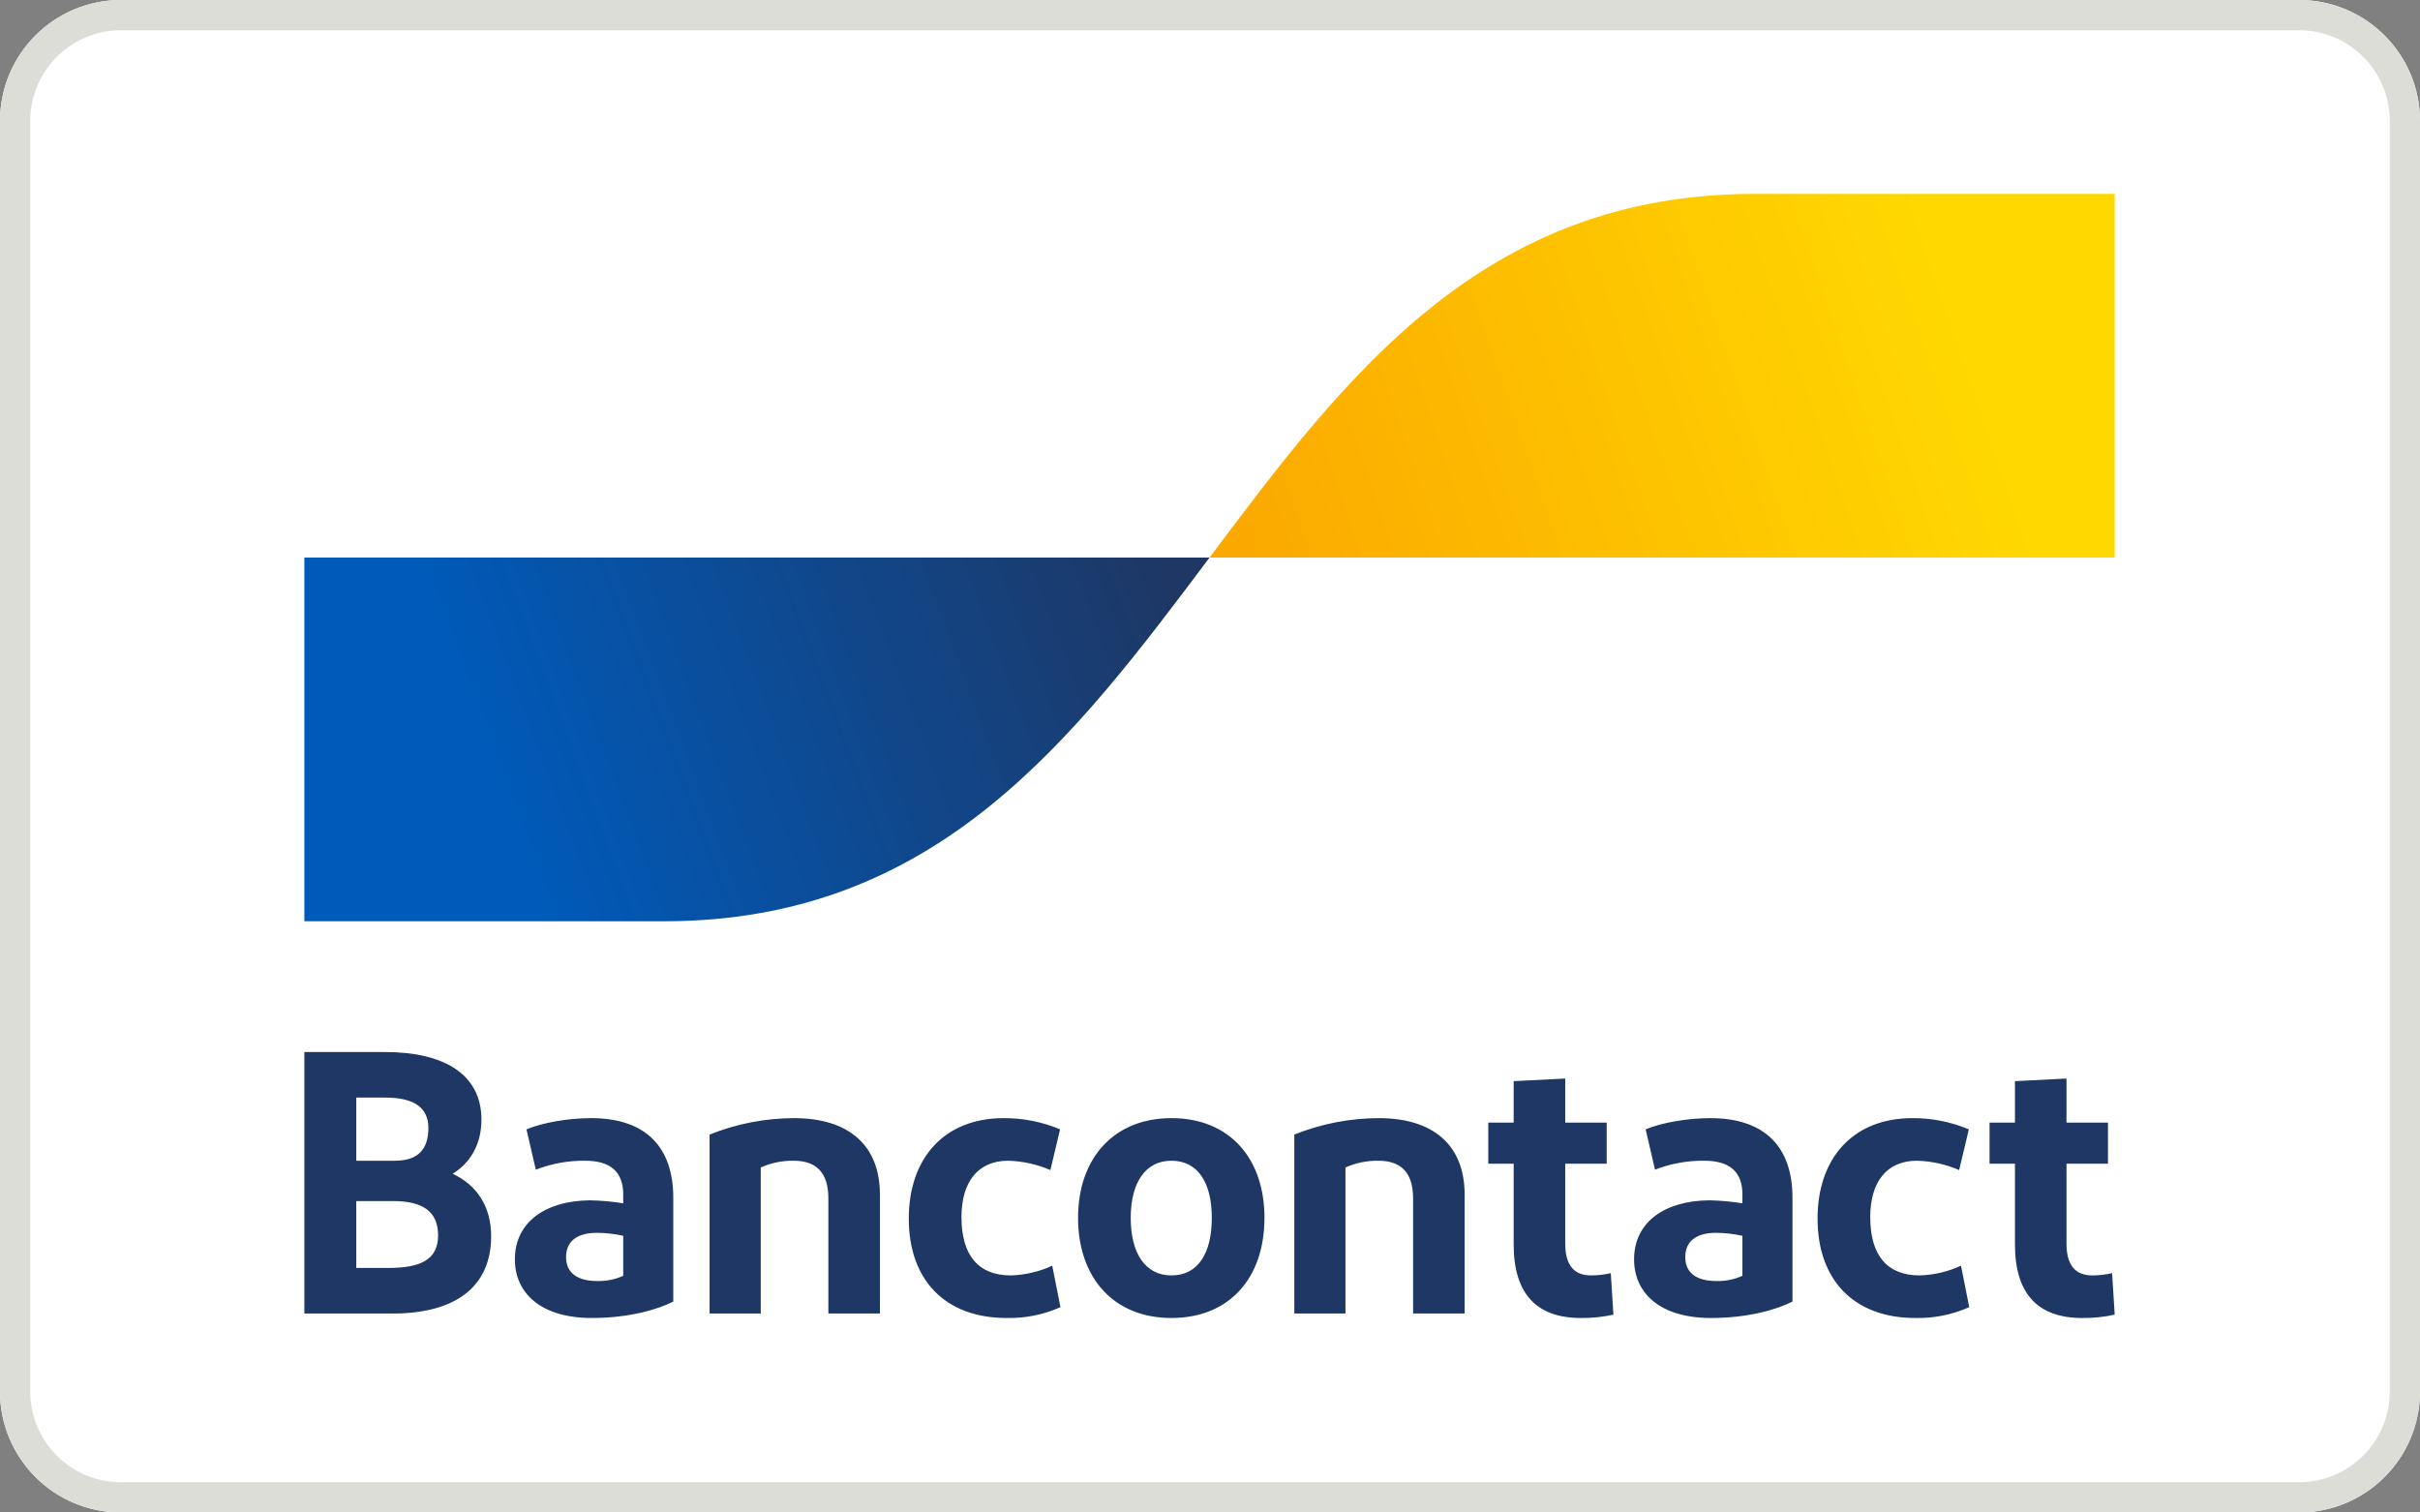
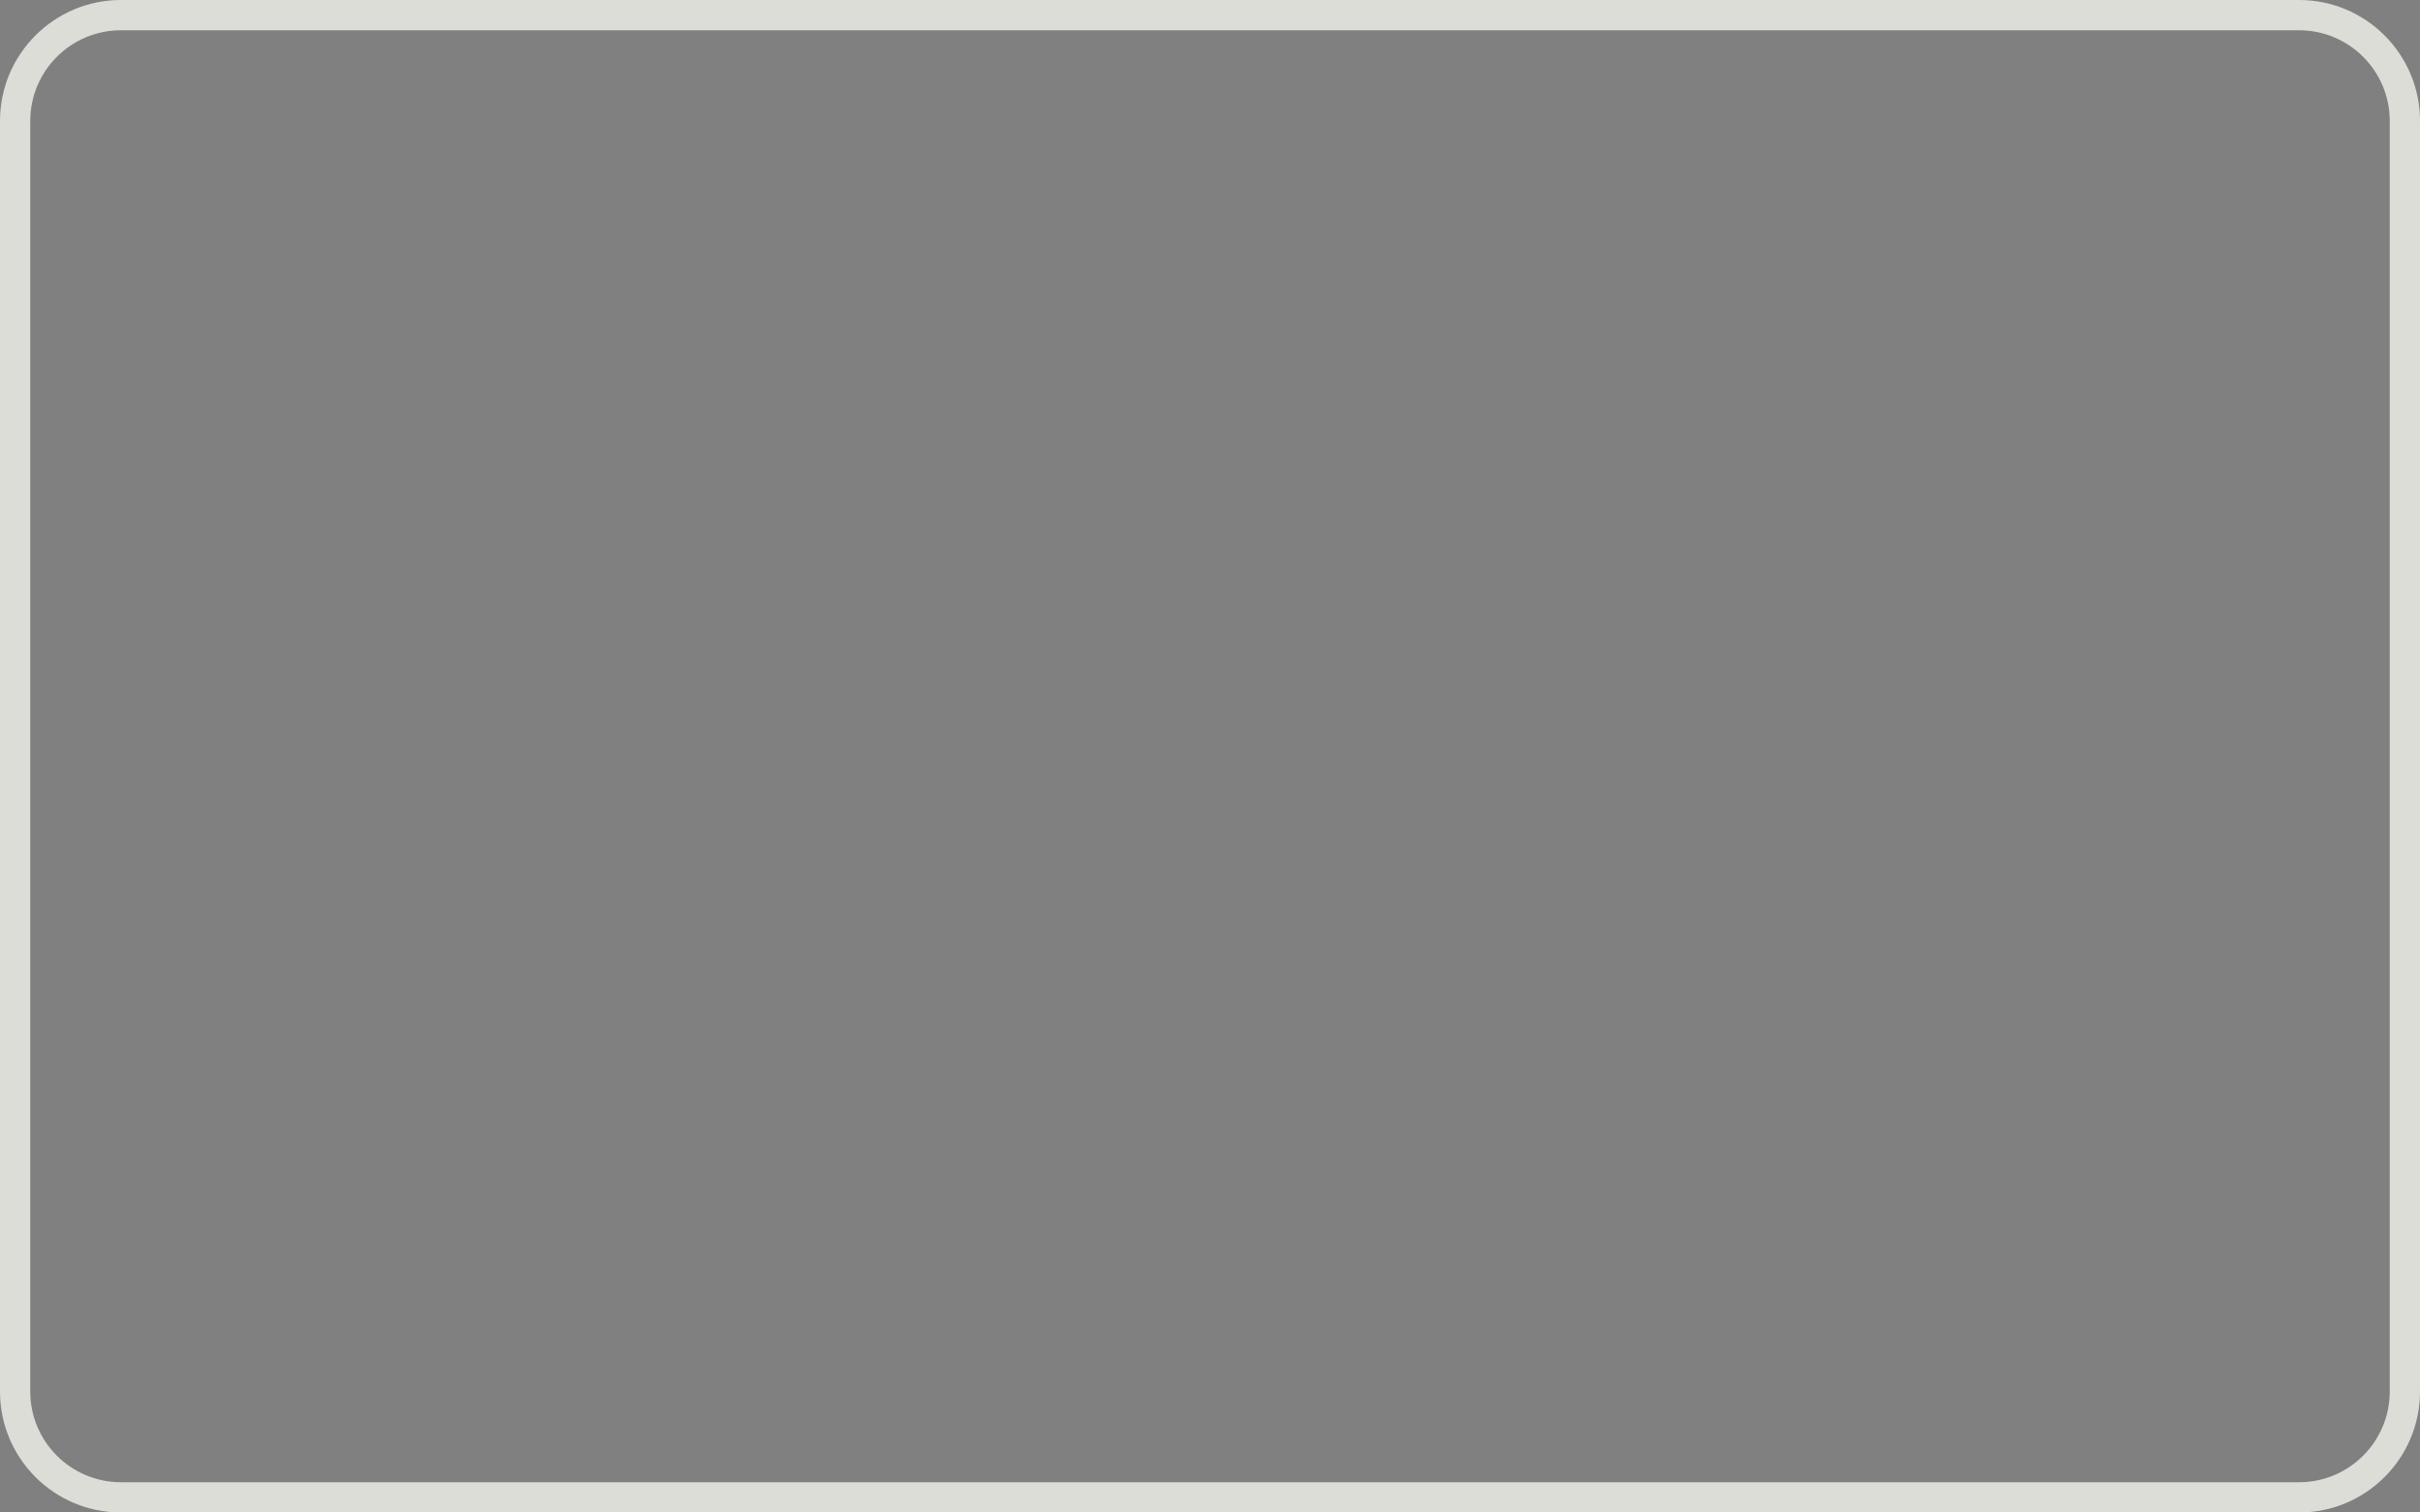
<svg xmlns="http://www.w3.org/2000/svg" width="160" height="100" viewBox="0 0 160 100" fill="none">
  <rect x="0" y="0" width="160" height="100" fill="#808080" stroke="none" />
-   <path d="M0 8C0 3.582 3.582 0 8 0H152C156.418 0 160 3.582 160 8V92C160 96.418 156.418 100 152 100H8C3.582 100 0 96.418 0 92V8Z" fill="white" />
  <g clip-path="url(#clip0_29572_23475)">
-     <path d="M20.123 86.845V69.556H25.458C29.336 69.556 31.83 71.013 31.83 74.026C31.83 75.73 31.04 76.916 29.928 77.607C31.534 78.348 32.472 79.781 32.472 81.732C32.472 85.215 29.928 86.845 25.977 86.845H20.123ZM23.556 76.743H26.1C27.656 76.743 28.323 75.977 28.323 74.57C28.323 73.063 27.113 72.569 25.483 72.569H23.556L23.556 76.743ZM23.556 83.832H25.68C27.755 83.832 28.965 83.313 28.965 81.683C28.965 80.077 27.928 79.41 25.977 79.41H23.556L23.556 83.832ZM39.13 87.141C35.746 87.141 34.042 85.486 34.042 83.263C34.042 80.818 36.043 79.386 39.007 79.361C39.743 79.374 40.478 79.441 41.205 79.559V78.966C41.205 77.459 40.34 76.743 38.686 76.743C37.571 76.729 36.464 76.93 35.425 77.336L34.808 74.668C35.87 74.224 37.574 73.927 39.081 73.927C42.712 73.927 44.514 75.854 44.514 79.188V86.054C43.502 86.573 41.6 87.141 39.13 87.141H39.13ZM41.205 84.35V81.707C40.629 81.579 40.041 81.513 39.451 81.51C38.315 81.51 37.426 81.954 37.426 83.115C37.426 84.153 38.167 84.696 39.476 84.696C40.071 84.715 40.663 84.597 41.205 84.35H41.205ZM46.914 86.845V75.014C48.689 74.301 50.583 73.932 52.496 73.927C56.102 73.927 58.177 75.706 58.177 78.99V86.845H54.768V79.237C54.768 77.533 53.978 76.743 52.471 76.743C51.723 76.732 50.982 76.884 50.298 77.188V86.845L46.914 86.845ZM70.088 74.668L69.446 77.36C68.564 76.978 67.616 76.769 66.655 76.743C64.654 76.743 63.568 78.151 63.568 80.472C63.568 83.016 64.704 84.326 66.828 84.326C67.776 84.299 68.709 84.081 69.569 83.683L70.113 86.425C68.994 86.923 67.78 87.167 66.556 87.141C62.456 87.141 60.085 84.597 60.085 80.571C60.085 76.57 62.431 73.927 66.359 73.927C67.639 73.921 68.907 74.173 70.088 74.668L70.088 74.668ZM77.451 87.141C73.648 87.141 71.277 84.498 71.277 80.522C71.277 76.57 73.648 73.927 77.451 73.927C81.28 73.927 83.601 76.57 83.601 80.522C83.601 84.498 81.28 87.141 77.451 87.141ZM77.451 84.326C79.205 84.326 80.119 82.868 80.119 80.522C80.119 78.2 79.205 76.743 77.451 76.743C75.722 76.743 74.759 78.2 74.759 80.522C74.759 82.868 75.722 84.326 77.451 84.326ZM85.574 86.845V75.014C87.349 74.301 89.243 73.932 91.156 73.927C94.762 73.927 96.836 75.706 96.836 78.99V86.845H93.428V79.237C93.428 77.533 92.638 76.743 91.131 76.743C90.383 76.732 89.641 76.884 88.957 77.188V86.845L85.574 86.845ZM104.523 87.141C101.584 87.141 100.077 85.536 100.077 82.275V76.941H98.398V74.224H100.077V71.482L103.486 71.309V74.224H106.227V76.941H103.486V82.226C103.486 83.659 104.079 84.326 105.19 84.326C105.631 84.324 106.07 84.275 106.499 84.177L106.672 86.919C105.967 87.075 105.246 87.15 104.523 87.141ZM113.126 87.141C109.743 87.141 108.038 85.486 108.038 83.263C108.038 80.818 110.039 79.386 113.003 79.361C113.739 79.374 114.474 79.441 115.201 79.559V78.966C115.201 77.459 114.337 76.743 112.682 76.743C111.567 76.729 110.46 76.93 109.421 77.336L108.804 74.668C109.866 74.224 111.57 73.927 113.077 73.927C116.708 73.927 118.511 75.854 118.511 79.188V86.054C117.498 86.573 115.596 87.141 113.126 87.141ZM115.201 84.35V81.707C114.625 81.579 114.037 81.513 113.447 81.51C112.311 81.51 111.422 81.954 111.422 83.115C111.422 84.153 112.163 84.696 113.472 84.696C114.067 84.715 114.659 84.597 115.201 84.35ZM130.172 74.668L129.53 77.36C128.648 76.978 127.7 76.769 126.739 76.743C124.738 76.743 123.652 78.151 123.652 80.472C123.652 83.016 124.788 84.326 126.912 84.326C127.86 84.299 128.793 84.081 129.653 83.683L130.197 86.425C129.078 86.923 127.864 87.167 126.64 87.141C122.54 87.141 120.169 84.597 120.169 80.571C120.169 76.57 122.515 73.927 126.443 73.927C127.723 73.921 128.991 74.173 130.172 74.668ZM137.666 87.141C134.727 87.141 133.22 85.536 133.22 82.275V76.941H131.541V74.224H133.22V71.482L136.628 71.309V74.224H139.37V76.941H136.628V82.226C136.628 83.659 137.221 84.326 138.333 84.326C138.773 84.324 139.212 84.275 139.642 84.177L139.815 86.919C139.109 87.075 138.388 87.15 137.666 87.141Z" fill="#1E3764" />
    <path d="M43.898 60.911C61.933 60.911 70.951 48.887 79.969 36.864H20.123V60.911H43.898Z" fill="url(#paint0_linear_29572_23475)" />
-     <path d="M116.04 12.816C98.004 12.816 88.987 24.84 79.969 36.864H139.815V12.816H116.04Z" fill="url(#paint1_linear_29572_23475)" />
  </g>
  <path fill-rule="evenodd" clip-rule="evenodd" d="M152 2H8C4.686 2 2 4.686 2 8V92C2 95.314 4.686 98 8 98H152C155.314 98 158 95.314 158 92V8C158 4.686 155.314 2 152 2ZM8 0C3.582 0 0 3.582 0 8V92C0 96.418 3.582 100 8 100H152C156.418 100 160 96.418 160 92V8C160 3.582 156.418 0 152 0H8Z" fill="#DDDDD8" />
  <defs>
    <linearGradient id="paint0_linear_29572_23475" x1="32.228" y1="49.998" x2="76.008" y2="33.736" gradientUnits="userSpaceOnUse">
      <stop stop-color="#005AB9" />
      <stop offset="1" stop-color="#1E3764" />
    </linearGradient>
    <linearGradient id="paint1_linear_29572_23475" x1="83.592" y1="38.949" x2="130.077" y2="23.09" gradientUnits="userSpaceOnUse">
      <stop stop-color="#FBA900" />
      <stop offset="1" stop-color="#FFD800" />
    </linearGradient>
    <clipPath id="clip0_29572_23475">
-       <rect width="120" height="74.614" fill="white" transform="translate(20 12.693)" />
-     </clipPath>
+       </clipPath>
  </defs>
</svg>